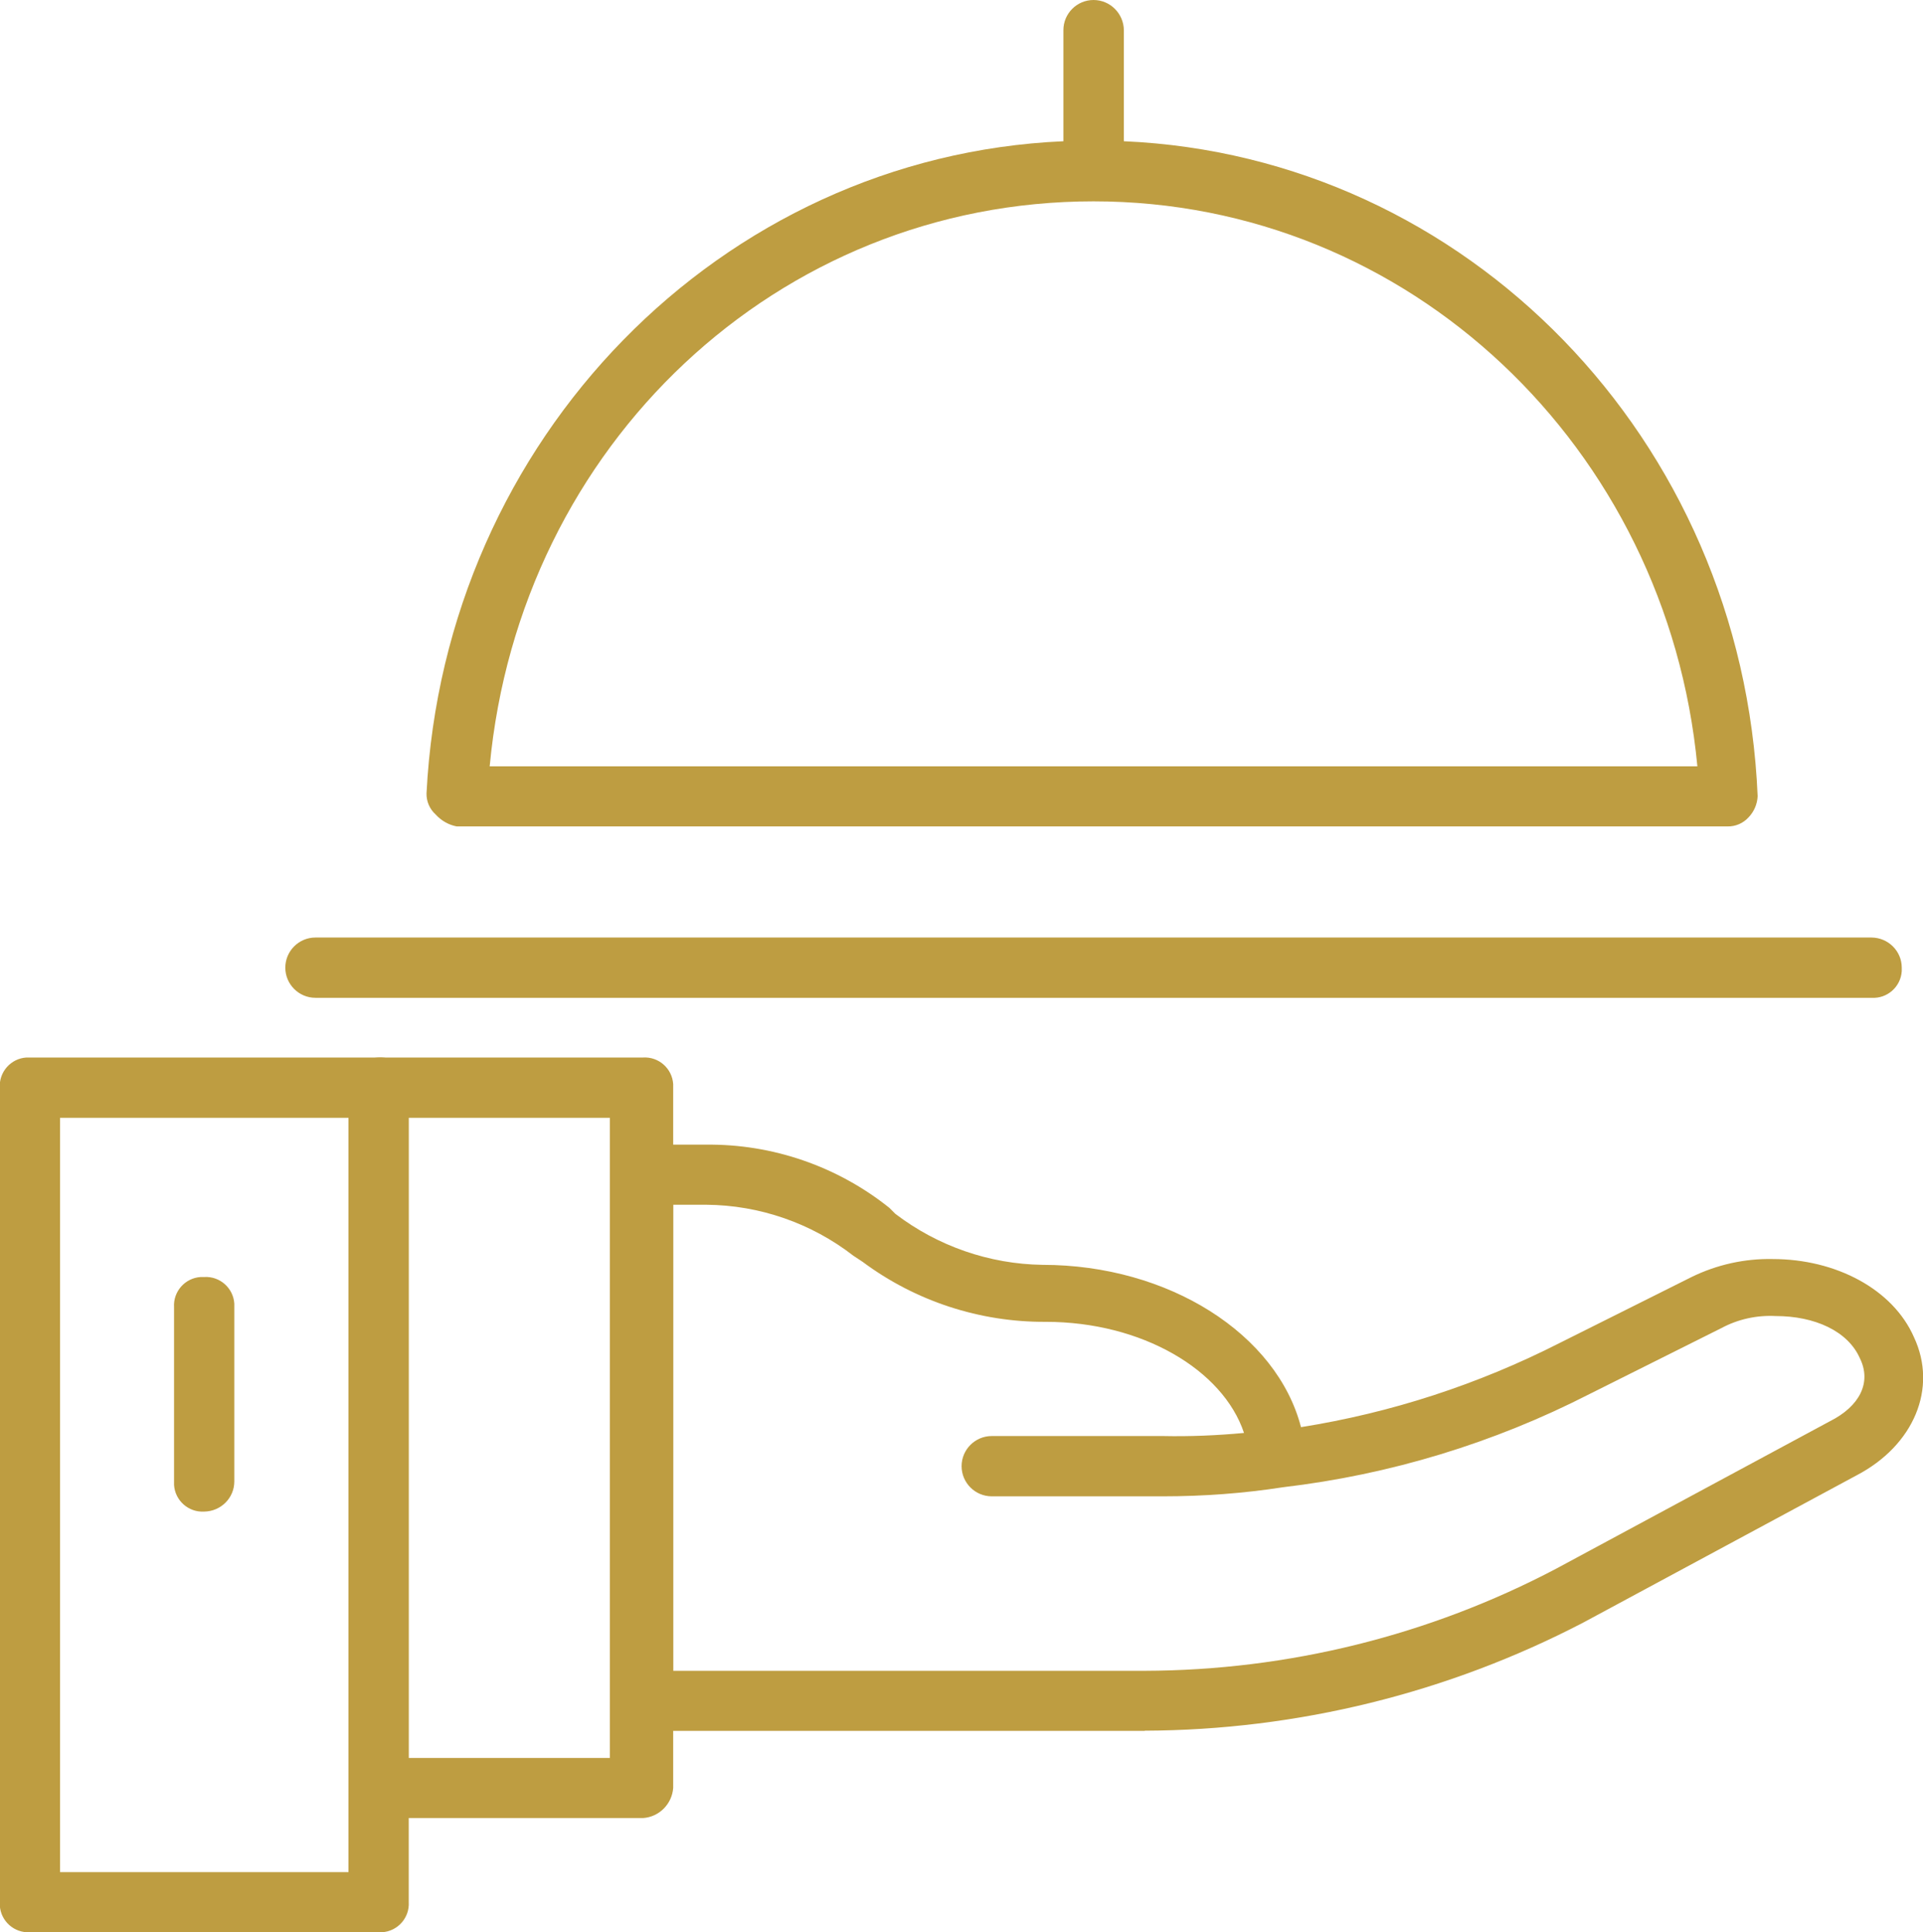
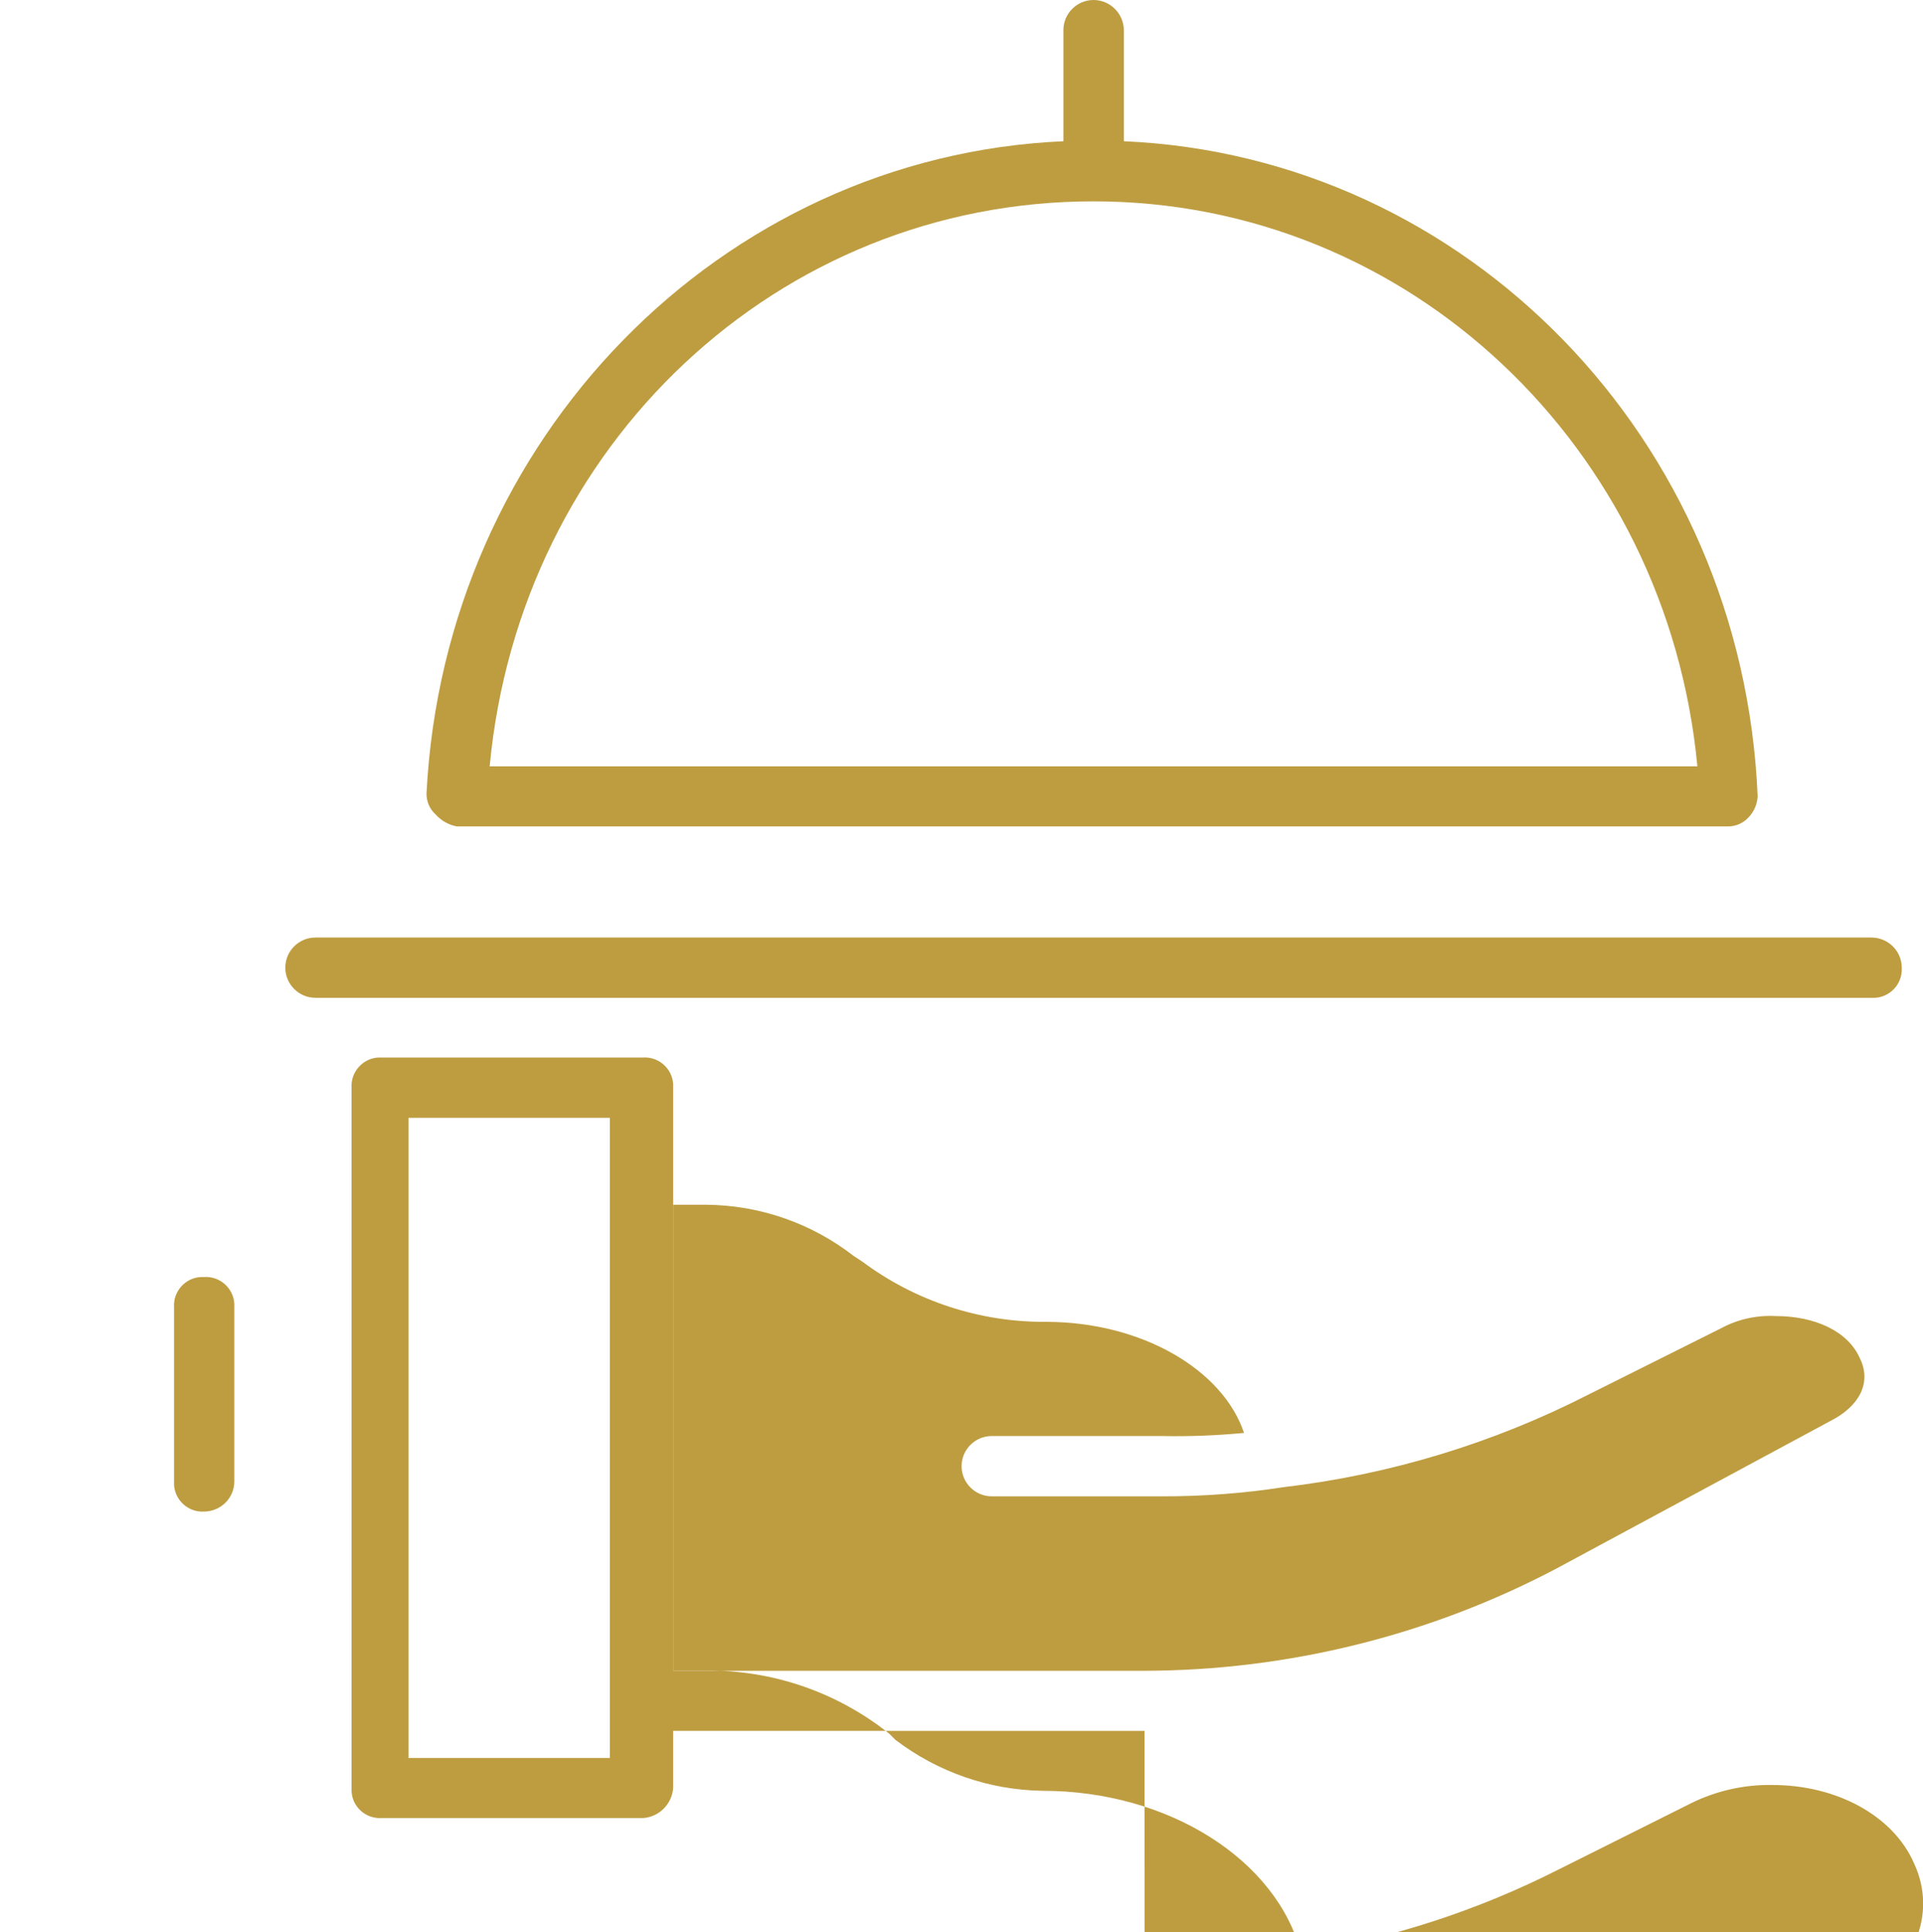
<svg xmlns="http://www.w3.org/2000/svg" id="Ebene_1" data-name="Ebene 1" viewBox="0 0 99.55 100">
  <defs>
    <style>
      .cls-1 {
        fill: #be9d41;
        stroke-width: 0px;
      }
    </style>
  </defs>
  <g id="Catering_gold" data-name="Catering gold">
    <g id="Gruppe_5" data-name="Gruppe 5">
      <g id="Gruppe_1" data-name="Gruppe 1">
        <path id="Pfad_1" data-name="Pfad 1" class="cls-1" d="M33.28,94.09h-13.53c-.81.05-1.51-.57-1.55-1.38,0-.06,0-.12,0-.18v-36.24c-.05-.81.57-1.51,1.38-1.56.06,0,.12,0,.18,0h13.53c.81-.05,1.51.57,1.56,1.38,0,.06,0,.12,0,.18v36.24c-.06.83-.72,1.5-1.55,1.56ZM21.15,90.98h10.42v-33.13h-10.42v33.13h0Z" />
      </g>
      <g id="Gruppe_2" data-name="Gruppe 2">
-         <path id="Pfad_2" data-name="Pfad 2" class="cls-1" d="M19.6,100H1.55c-.81.05-1.51-.57-1.56-1.38,0-.06,0-.12,0-.18v-42.15c-.05-.81.57-1.51,1.38-1.56.06,0,.12,0,.18,0h18.05c.81-.05,1.51.57,1.56,1.38,0,.06,0,.12,0,.18v42.15c.05.81-.57,1.51-1.38,1.56-.06,0-.12,0-.18,0ZM3.11,96.89h14.93v-39.04H3.11v39.04Z" />
-       </g>
+         </g>
      <g id="Gruppe_3" data-name="Gruppe 3">
        <path id="Pfad_3" data-name="Pfad 3" class="cls-1" d="M10.57,78.23c-.81.05-1.51-.57-1.56-1.38,0-.06,0-.12,0-.18v-9.02c-.05-.81.57-1.51,1.38-1.56.06,0,.12,0,.18,0,.81-.05,1.51.57,1.56,1.38,0,.06,0,.12,0,.18v9.02c0,.86-.7,1.55-1.56,1.56Z" />
      </g>
      <g id="Gruppe_4" data-name="Gruppe 4">
-         <path id="Pfad_4" data-name="Pfad 4" class="cls-1" d="M59.25,89.58h-25.97c-.81.05-1.51-.57-1.56-1.38,0-.06,0-.12,0-.18v-27.22c-.05-.81.57-1.51,1.38-1.56.06,0,.12,0,.18,0h3.27c3.44-.04,6.8,1.12,9.49,3.27l.31.31c2.19,1.67,4.86,2.6,7.62,2.64,6.53,0,12.13,3.58,13.38,8.4,4.66-.74,9.17-2.21,13.38-4.35l6.84-3.42c1.31-.64,2.75-.96,4.2-.93,3.27,0,6.22,1.56,7.31,4.04,1.24,2.64,0,5.6-2.96,7.15l-14.15,7.62c-7.01,3.65-14.8,5.57-22.71,5.6ZM34.84,86.47h24.42c7.42-.02,14.74-1.83,21.31-5.29l14.15-7.62c1.56-.78,2.18-2.02,1.56-3.27-.62-1.4-2.33-2.18-4.36-2.18-.97-.05-1.94.16-2.8.62l-6.84,3.42c-4.96,2.54-10.33,4.17-15.86,4.82h0c-2.06.32-4.14.47-6.22.47h-8.86c-.86,0-1.56-.7-1.56-1.56s.7-1.56,1.56-1.56h8.86c1.4.03,2.8-.03,4.2-.16-1.09-3.27-5.29-5.75-10.26-5.75-3.42.02-6.75-1.07-9.49-3.11l-.47-.31c-2.18-1.69-4.86-2.62-7.62-2.64h-1.71v24.11Z" />
+         <path id="Pfad_4" data-name="Pfad 4" class="cls-1" d="M59.25,89.58h-25.97c-.81.05-1.51-.57-1.56-1.38,0-.06,0-.12,0-.18c-.05-.81.57-1.51,1.38-1.56.06,0,.12,0,.18,0h3.27c3.44-.04,6.8,1.12,9.49,3.27l.31.31c2.19,1.67,4.86,2.6,7.62,2.64,6.53,0,12.13,3.58,13.38,8.4,4.66-.74,9.17-2.21,13.38-4.35l6.84-3.42c1.31-.64,2.75-.96,4.2-.93,3.27,0,6.22,1.56,7.31,4.04,1.24,2.64,0,5.6-2.96,7.15l-14.15,7.62c-7.01,3.65-14.8,5.57-22.71,5.6ZM34.84,86.47h24.42c7.42-.02,14.74-1.83,21.31-5.29l14.15-7.62c1.56-.78,2.18-2.02,1.56-3.27-.62-1.4-2.33-2.18-4.36-2.18-.97-.05-1.94.16-2.8.62l-6.84,3.42c-4.96,2.54-10.33,4.17-15.86,4.82h0c-2.06.32-4.14.47-6.22.47h-8.86c-.86,0-1.56-.7-1.56-1.56s.7-1.56,1.56-1.56h8.86c1.4.03,2.8-.03,4.2-.16-1.09-3.27-5.29-5.75-10.26-5.75-3.42.02-6.75-1.07-9.49-3.11l-.47-.31c-2.18-1.69-4.86-2.62-7.62-2.64h-1.71v24.11Z" />
      </g>
    </g>
    <path id="Pfad_5" data-name="Pfad 5" class="cls-1" d="M96.89,48.52H16.33c-.86,0-1.56.7-1.56,1.56s.7,1.56,1.56,1.56h80.56c.81.05,1.51-.57,1.56-1.38,0-.06,0-.12,0-.18,0-.86-.7-1.55-1.56-1.56ZM23.64,42.77h65.79c.41.01.81-.16,1.09-.47.28-.29.45-.68.47-1.09-.78-18.51-15.09-33.13-32.81-33.9V1.56C58.17.7,57.47,0,56.61,0s-1.56.7-1.56,1.56v5.75c-17.73.78-32.04,15.4-32.97,33.75-.01.41.16.81.47,1.09.29.32.67.54,1.09.62h0ZM56.61,10.42c16.33,0,29.7,12.75,31.26,29.24H25.35c1.56-16.64,14.93-29.24,31.26-29.24Z" />
  </g>
</svg>